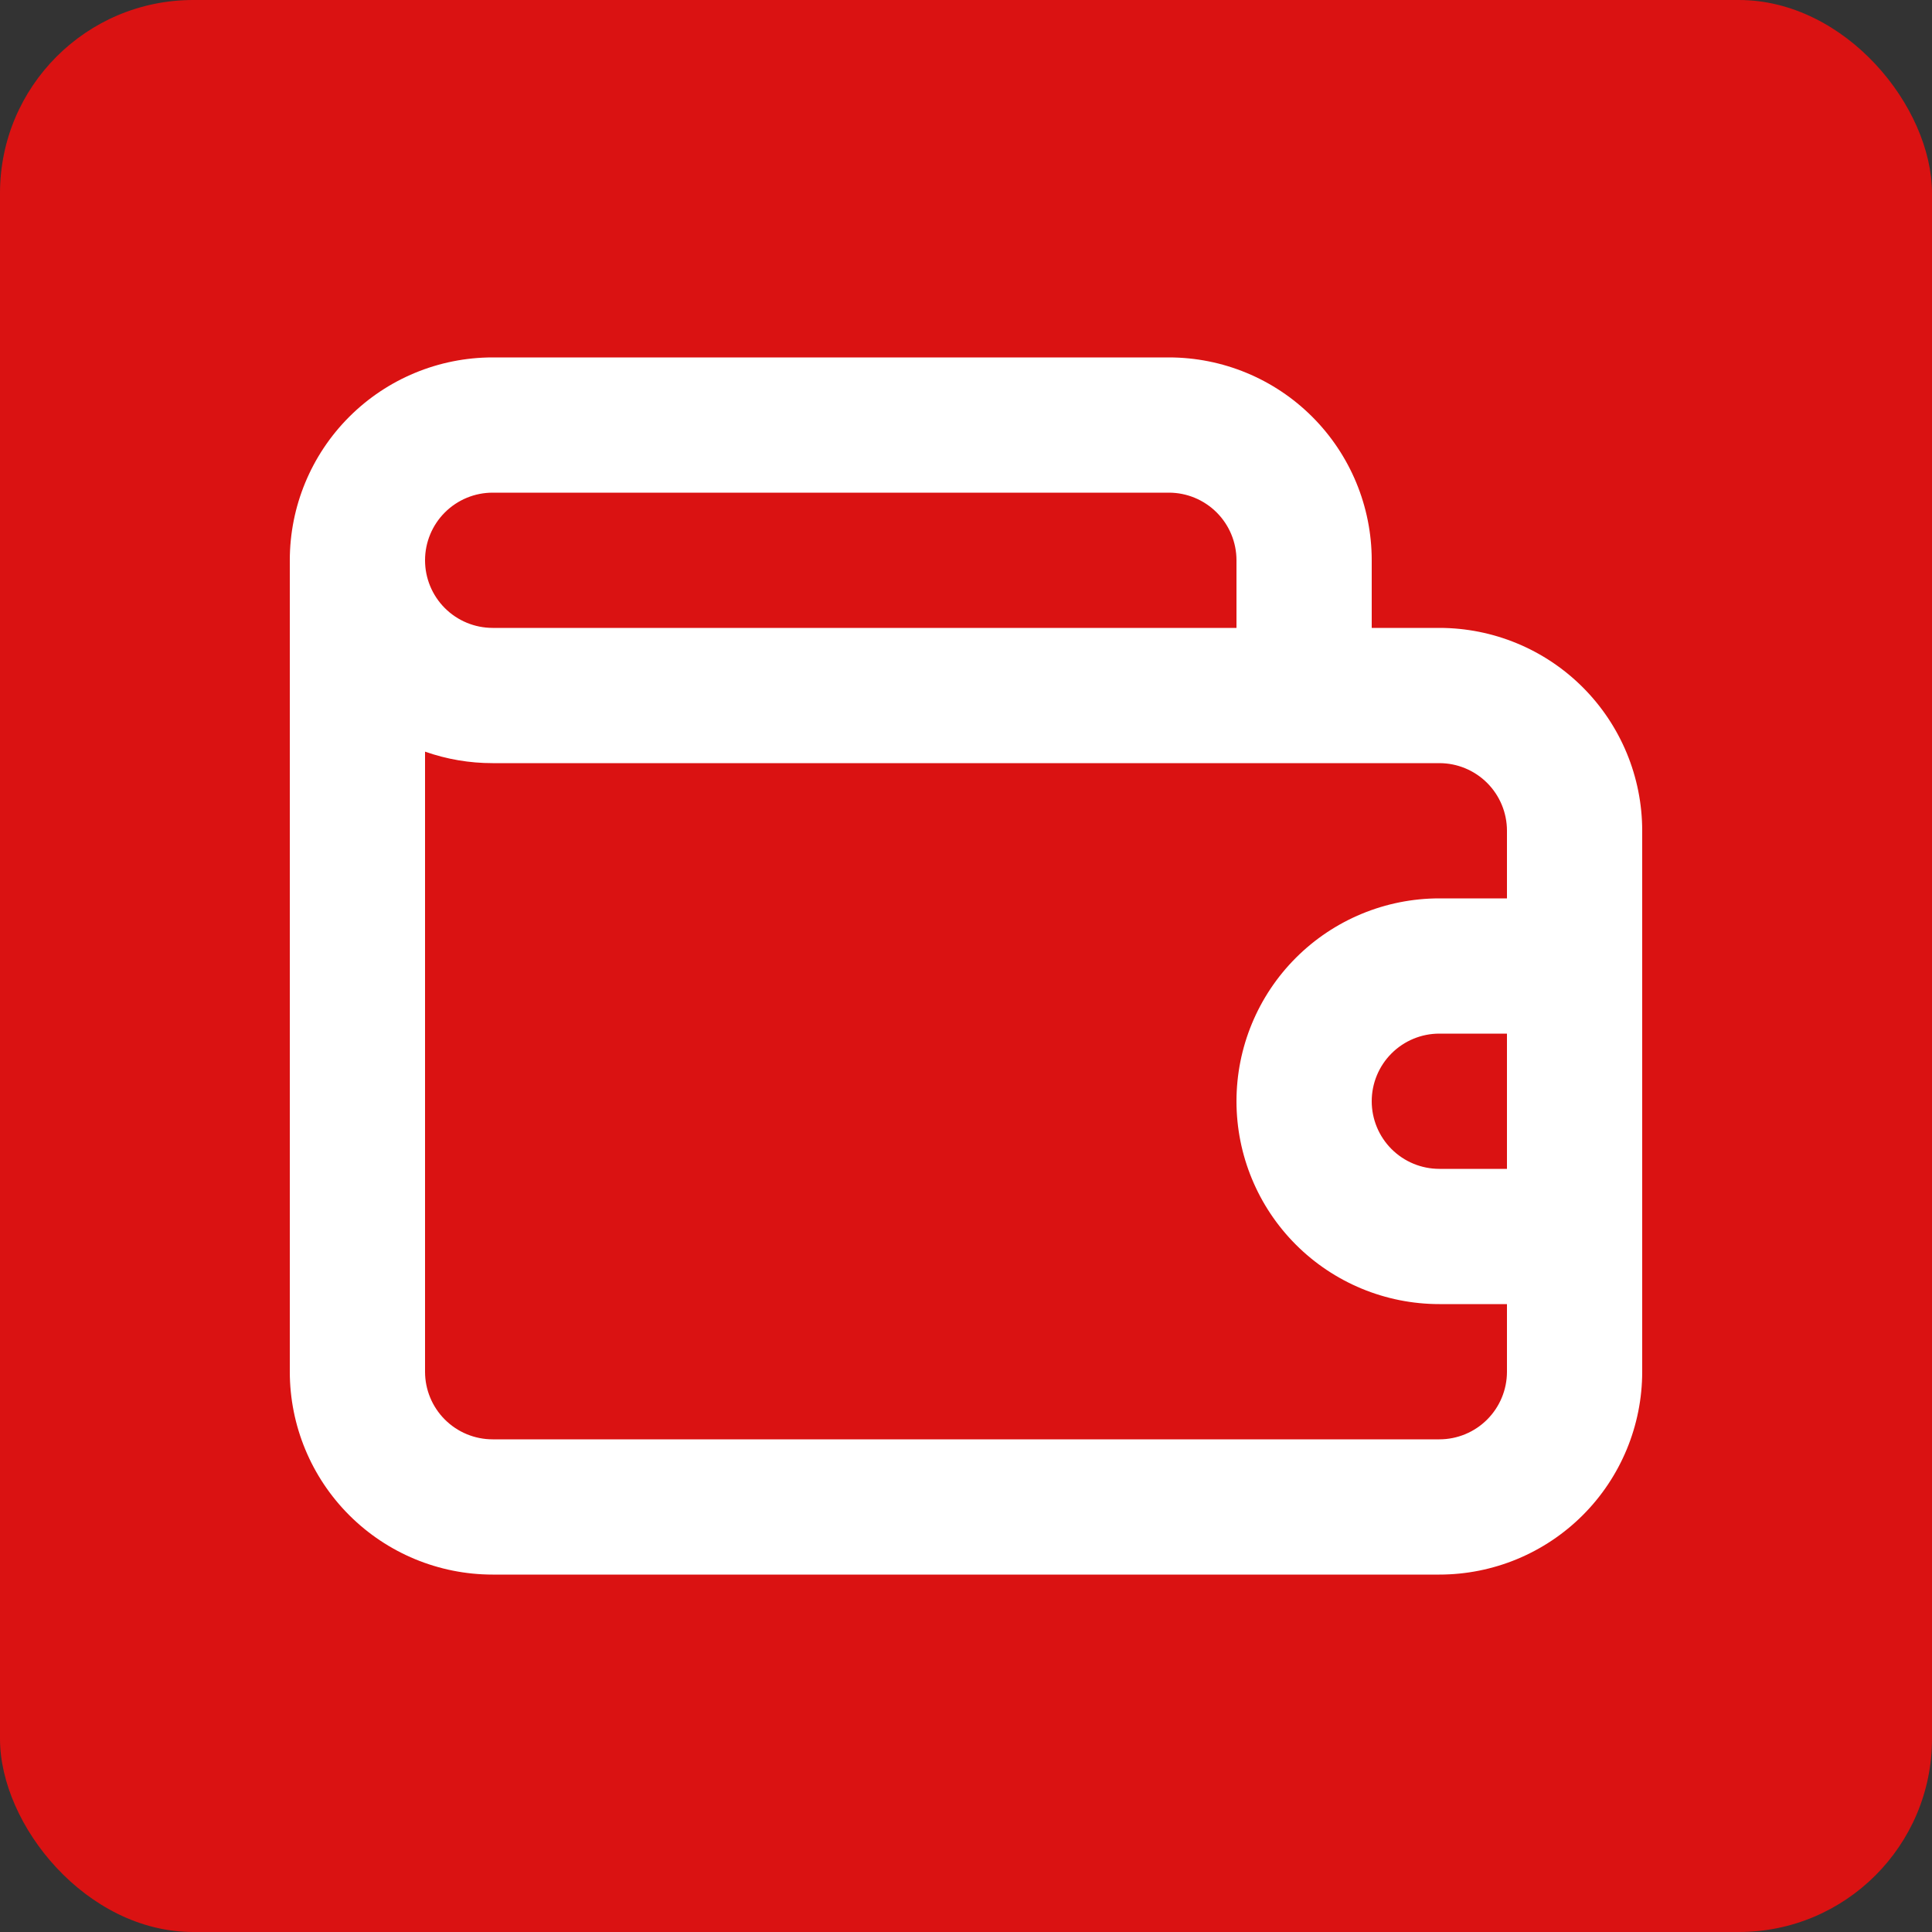
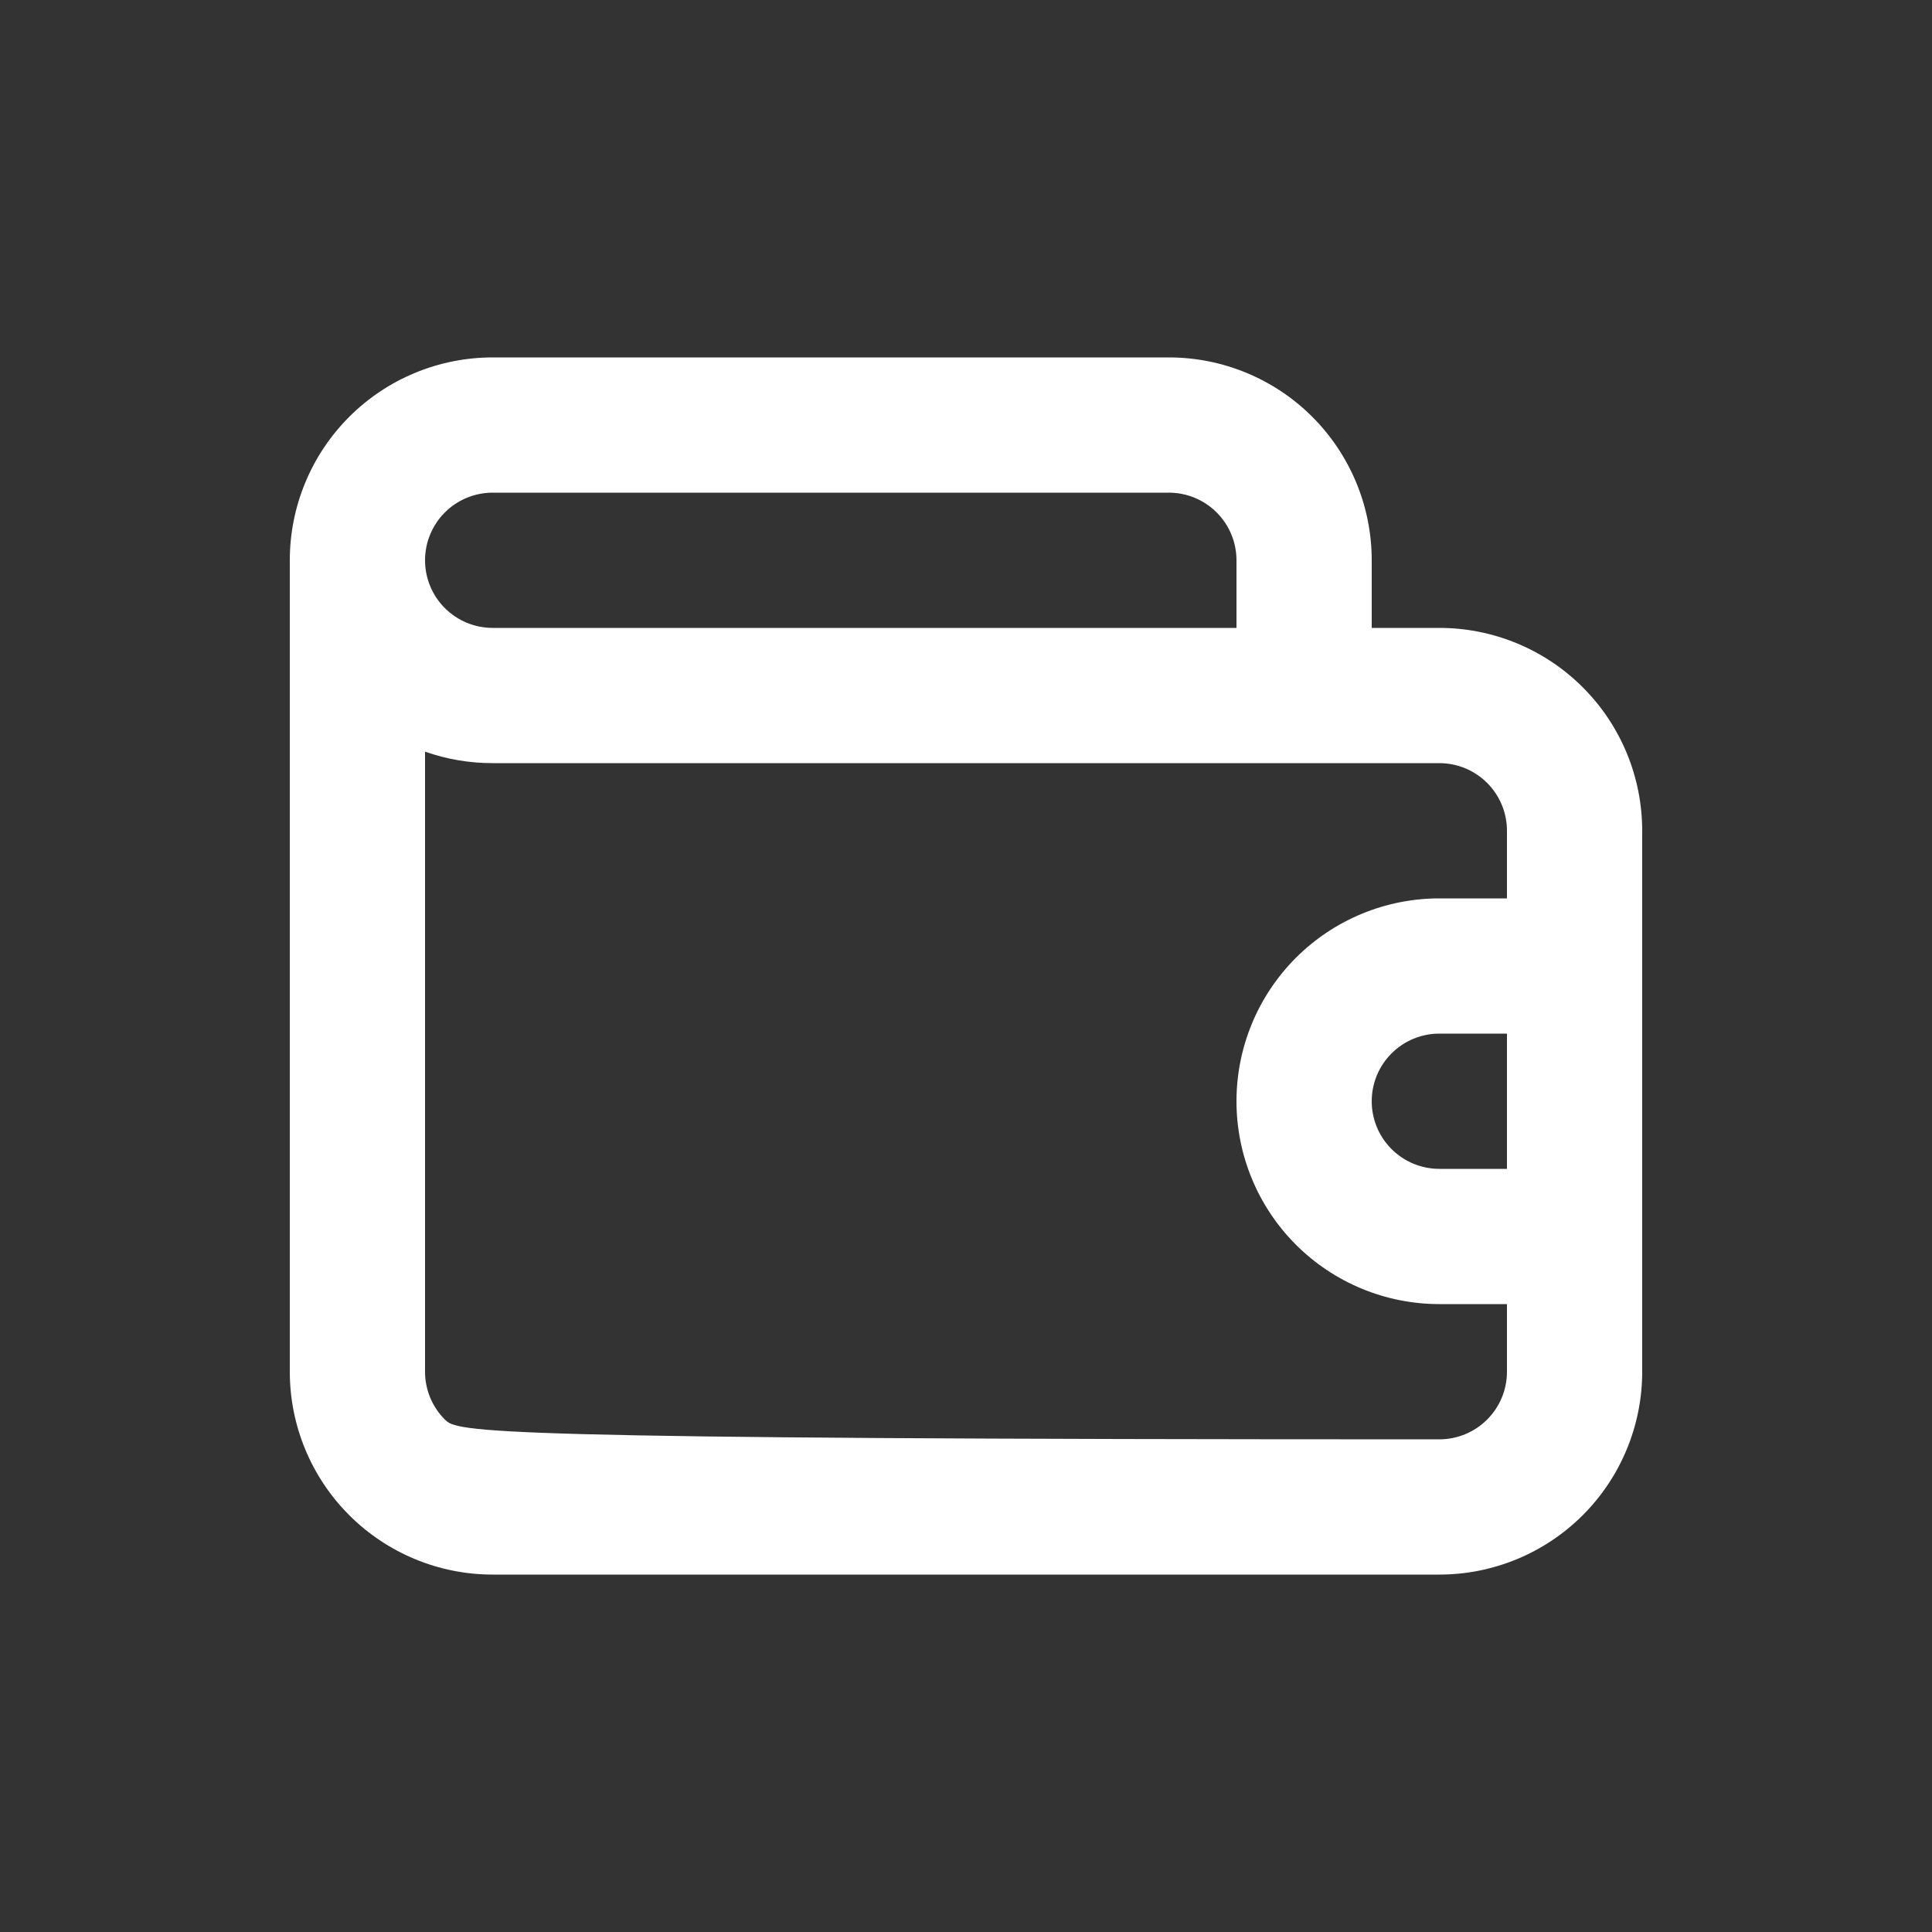
<svg xmlns="http://www.w3.org/2000/svg" width="200" height="200" viewBox="0 0 200 200" fill="none">
  <rect x="0" y="0" width="200" height="200" fill="#333333" stroke="none" />
-   <rect width="200" height="200" rx="20" fill="#DA1212" />
-   <path d="M149 65H142V58C142 52.431 139.788 47.089 135.849 43.151C131.911 39.212 126.57 37 121 37H51C45.431 37 40.089 39.212 36.151 43.151C32.212 47.089 30 52.431 30 58V142C30 147.57 32.212 152.911 36.151 156.849C40.089 160.788 45.431 163 51 163H149C154.57 163 159.911 160.788 163.849 156.849C167.788 152.911 170 147.57 170 142V86C170 80.43 167.788 75.089 163.849 71.151C159.911 67.213 154.57 65 149 65ZM51 51H121C122.857 51 124.637 51.737 125.95 53.05C127.263 54.363 128 56.144 128 58V65H51C49.144 65 47.363 64.263 46.05 62.95C44.737 61.637 44 59.856 44 58C44 56.144 44.737 54.363 46.05 53.05C47.363 51.737 49.144 51 51 51ZM156 121H149C147.143 121 145.363 120.263 144.05 118.95C142.737 117.637 142 115.857 142 114C142 112.143 142.737 110.363 144.05 109.05C145.363 107.737 147.143 107 149 107H156V121ZM156 93H149C143.43 93 138.089 95.213 134.151 99.151C130.212 103.089 128 108.43 128 114C128 119.57 130.212 124.911 134.151 128.849C138.089 132.788 143.43 135 149 135H156V142C156 143.857 155.263 145.637 153.95 146.95C152.637 148.263 150.857 149 149 149H51C49.144 149 47.363 148.263 46.05 146.95C44.737 145.637 44 143.857 44 142V77.81C46.249 78.601 48.616 79.004 51 79H149C150.857 79 152.637 79.737 153.95 81.05C155.263 82.363 156 84.144 156 86V93Z" fill="white" />
+   <path d="M149 65H142V58C142 52.431 139.788 47.089 135.849 43.151C131.911 39.212 126.57 37 121 37H51C45.431 37 40.089 39.212 36.151 43.151C32.212 47.089 30 52.431 30 58V142C30 147.57 32.212 152.911 36.151 156.849C40.089 160.788 45.431 163 51 163H149C154.57 163 159.911 160.788 163.849 156.849C167.788 152.911 170 147.57 170 142V86C170 80.43 167.788 75.089 163.849 71.151C159.911 67.213 154.57 65 149 65ZM51 51H121C122.857 51 124.637 51.737 125.95 53.05C127.263 54.363 128 56.144 128 58V65H51C49.144 65 47.363 64.263 46.05 62.95C44.737 61.637 44 59.856 44 58C44 56.144 44.737 54.363 46.05 53.05C47.363 51.737 49.144 51 51 51ZM156 121H149C147.143 121 145.363 120.263 144.05 118.95C142.737 117.637 142 115.857 142 114C142 112.143 142.737 110.363 144.05 109.05C145.363 107.737 147.143 107 149 107H156V121ZM156 93H149C143.43 93 138.089 95.213 134.151 99.151C130.212 103.089 128 108.43 128 114C128 119.57 130.212 124.911 134.151 128.849C138.089 132.788 143.43 135 149 135H156V142C156 143.857 155.263 145.637 153.95 146.95C152.637 148.263 150.857 149 149 149C49.144 149 47.363 148.263 46.05 146.95C44.737 145.637 44 143.857 44 142V77.81C46.249 78.601 48.616 79.004 51 79H149C150.857 79 152.637 79.737 153.95 81.05C155.263 82.363 156 84.144 156 86V93Z" fill="white" />
</svg>